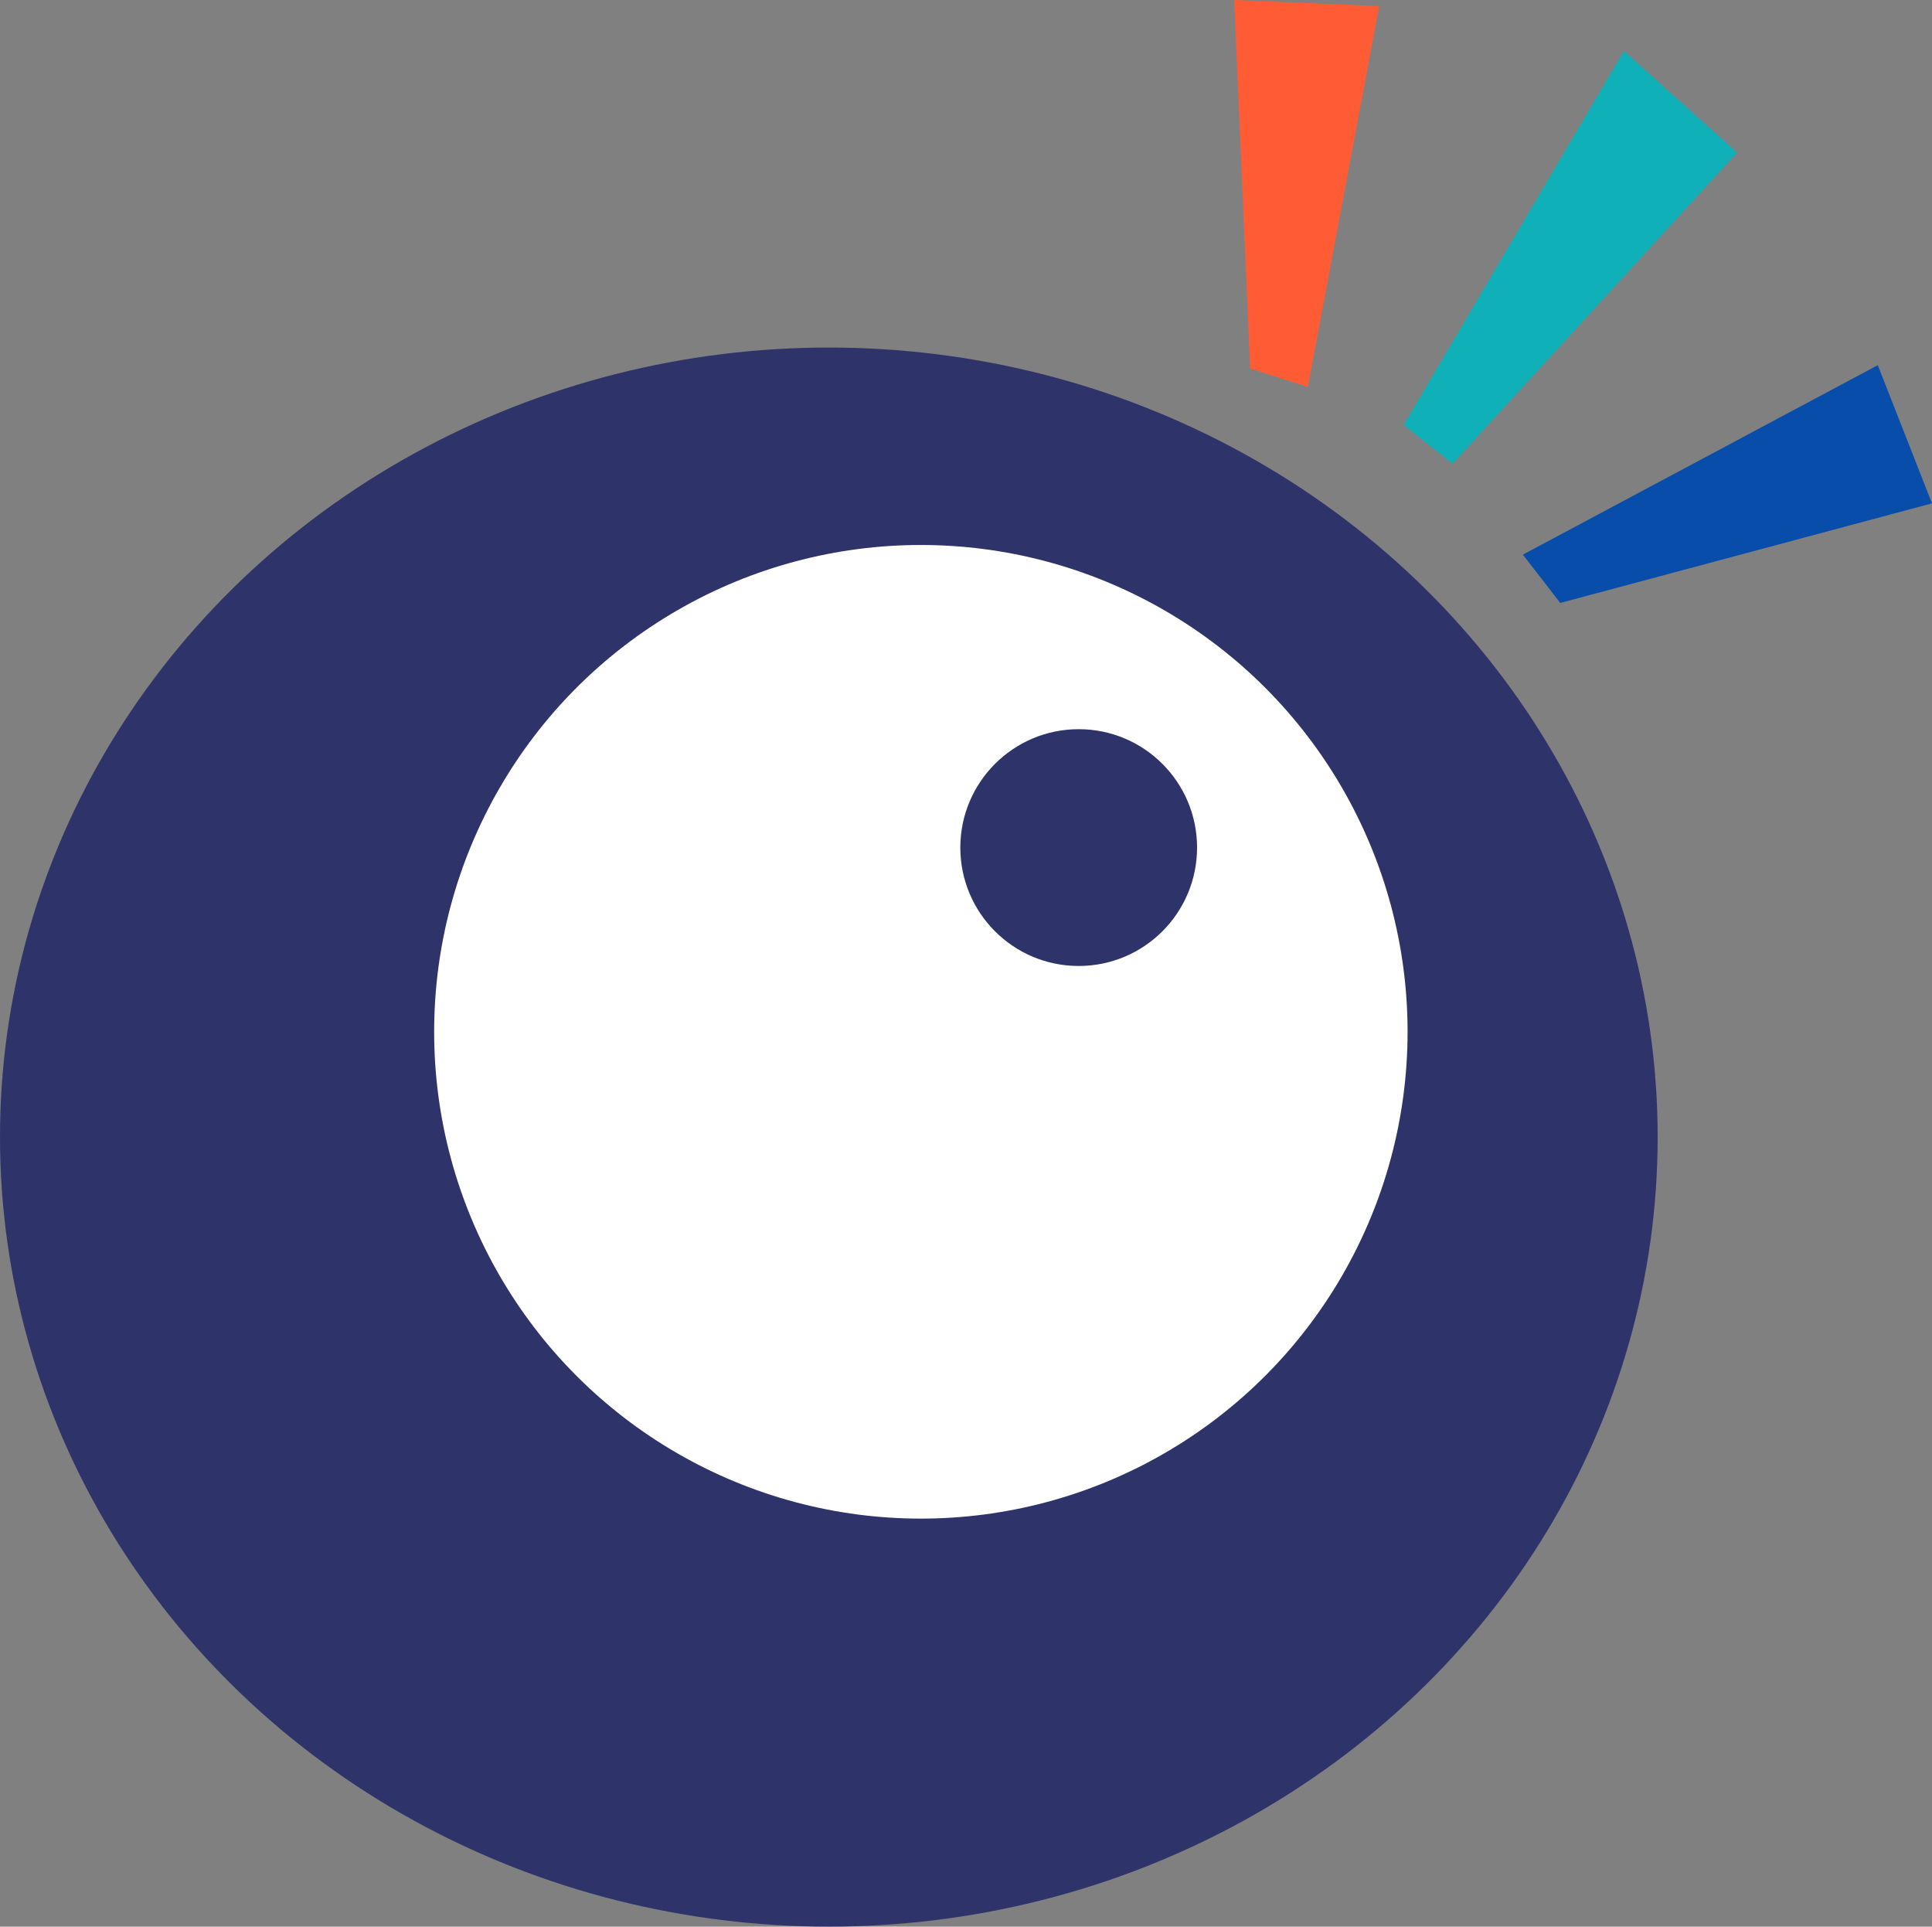
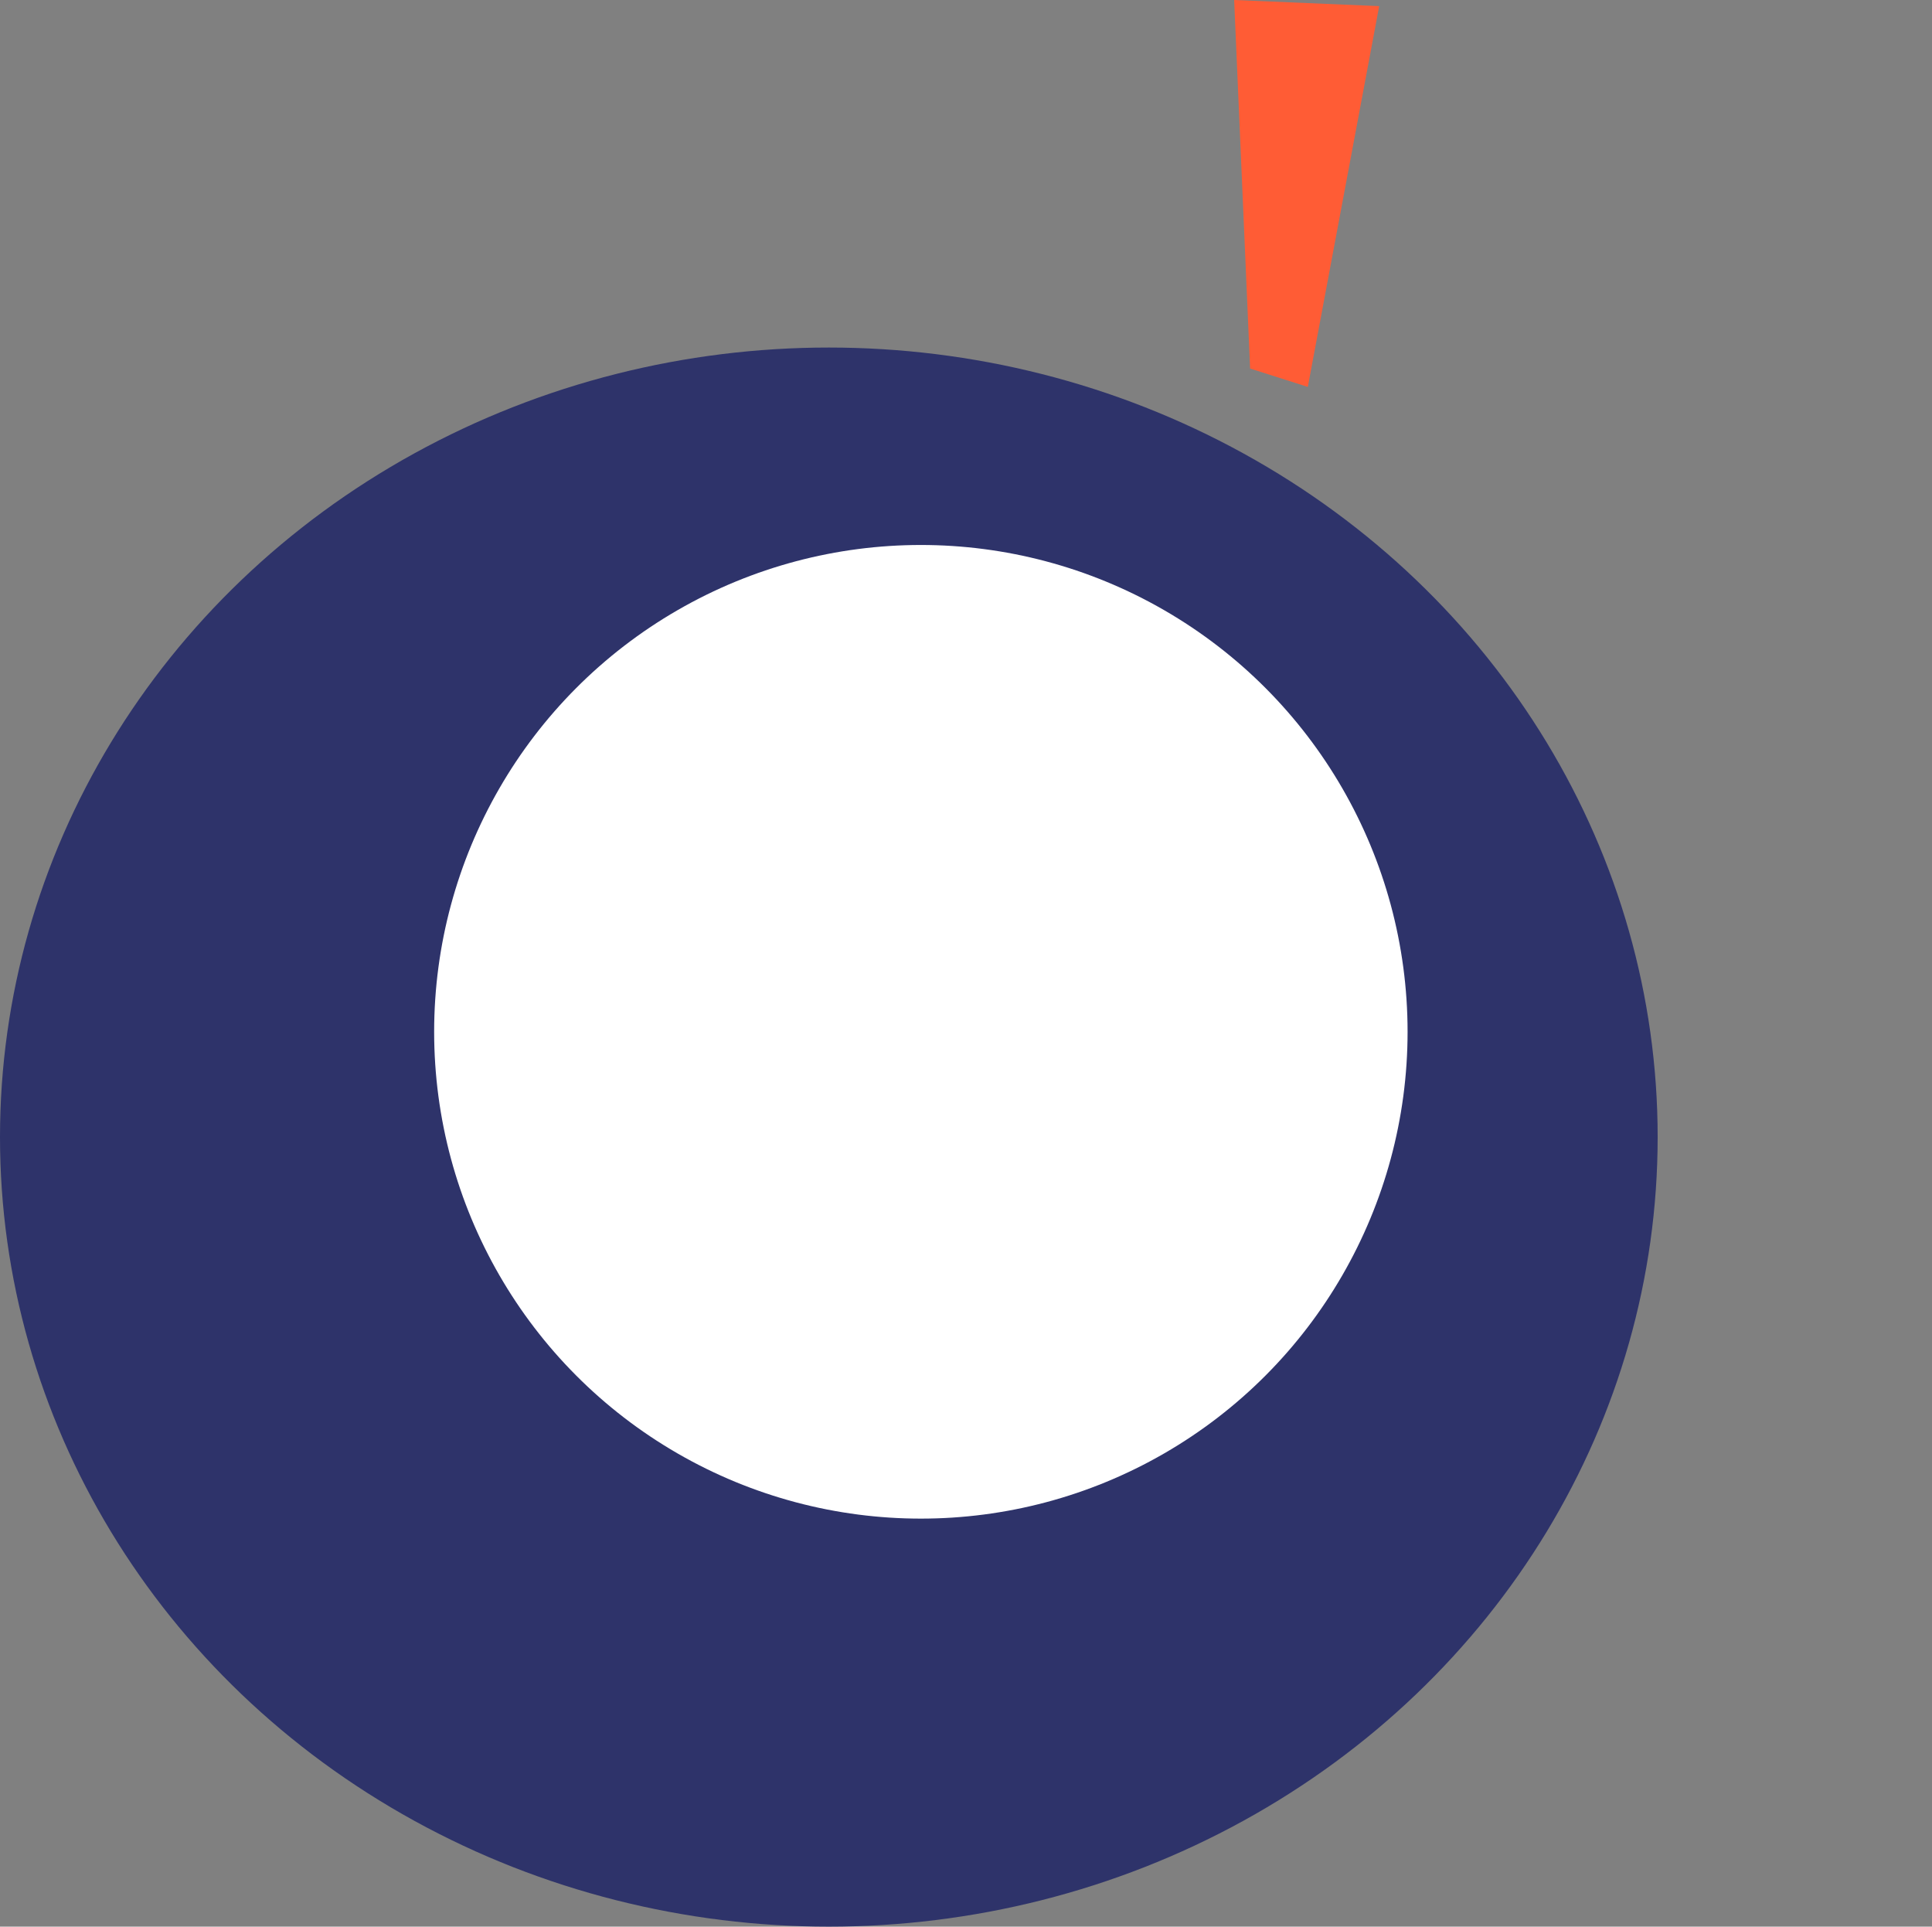
<svg xmlns="http://www.w3.org/2000/svg" width="160" height="159.521" viewBox="0 0 160 159.521">
  <rect x="0" y="0" width="160" height="159.521" fill="#808080" stroke="none" />
  <g transform="translate(-673.807 -425)">
    <ellipse cx="68.64" cy="65.373" rx="68.64" ry="65.373" transform="translate(673.807 453.776)" fill="#2e336a" />
    <circle cx="40.308" cy="40.308" r="40.308" transform="translate(709.761 470.123)" fill="#fff" />
-     <circle cx="9.803" cy="9.803" r="9.803" transform="translate(753.337 485.375)" fill="#2e336a" />
-     <path d="M597.785,38.84l23.562-25.762L611.97,4.66,593.73,35.635Z" transform="translate(196.322 424.557)" fill="#0fb0b7" />
    <path d="M584.321,32.035,590.231.507,578.22,0l1.322,30.514Z" transform="translate(197.794 425)" fill="#ff5c35" />
-     <path d="M604.64,49.087,634.031,33.4l4.49,11.442-30.786,8.246Z" transform="translate(195.285 421.835)" fill="#084daa" />
  </g>
</svg>